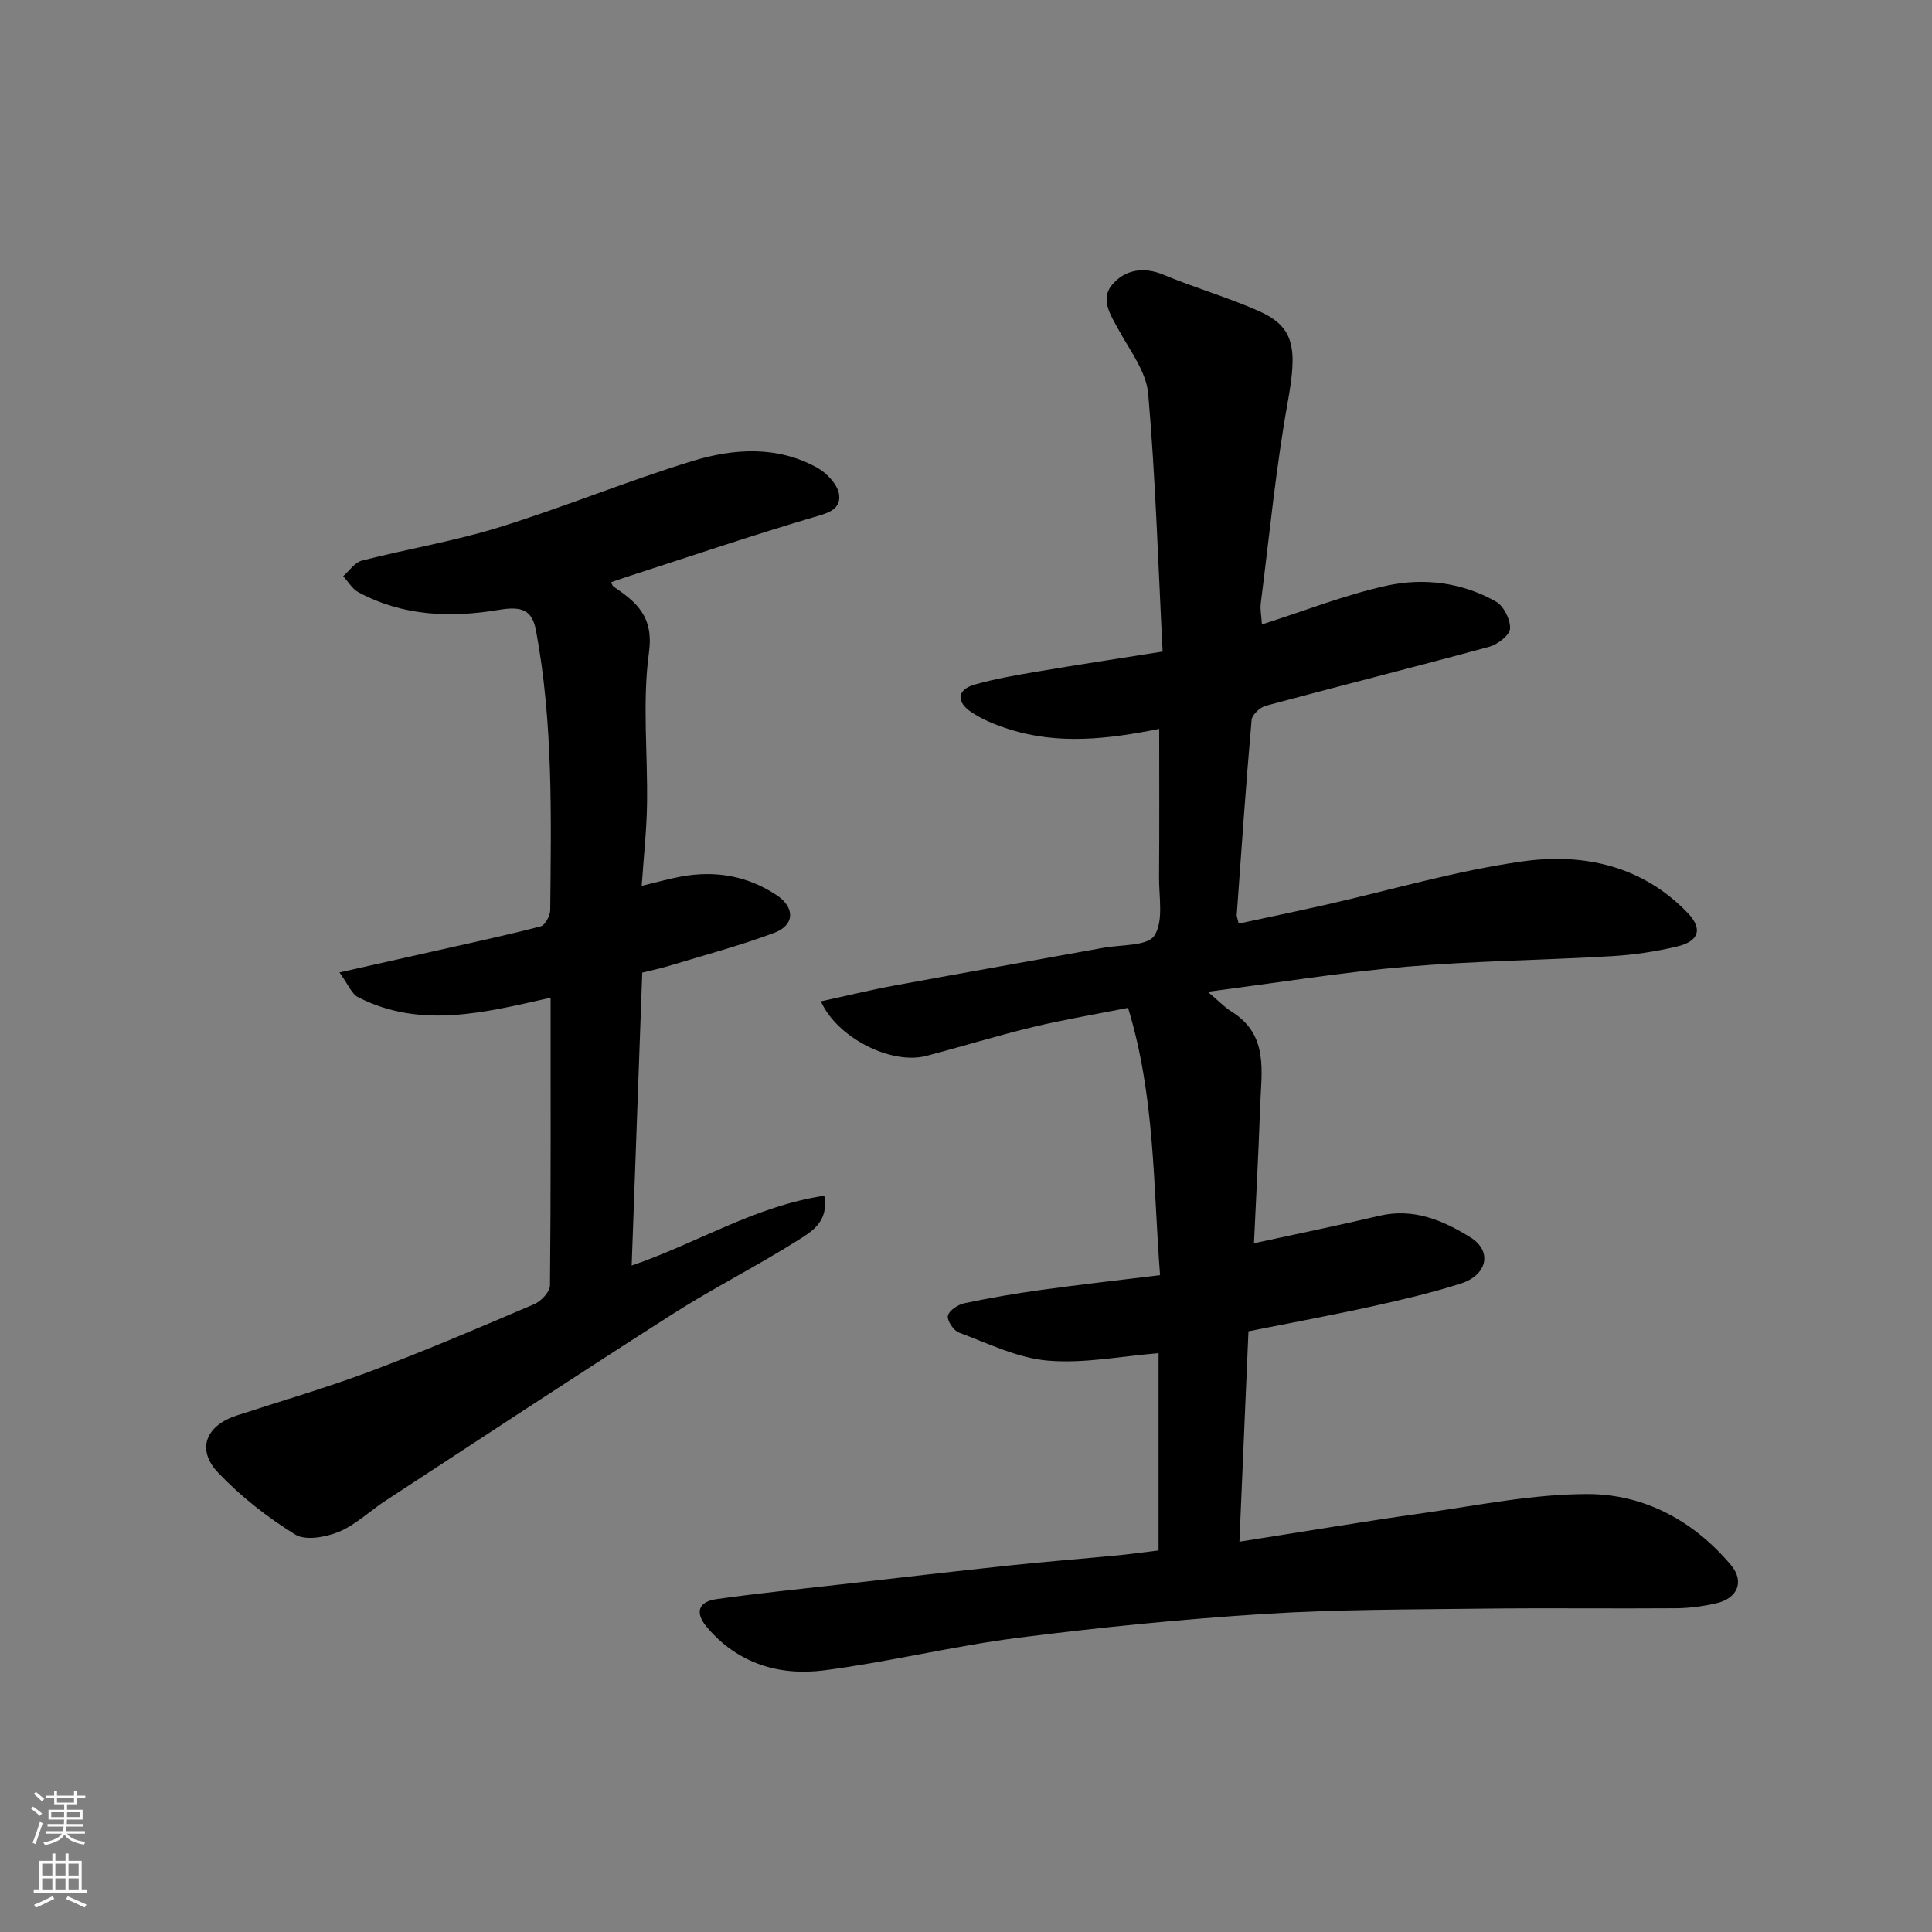
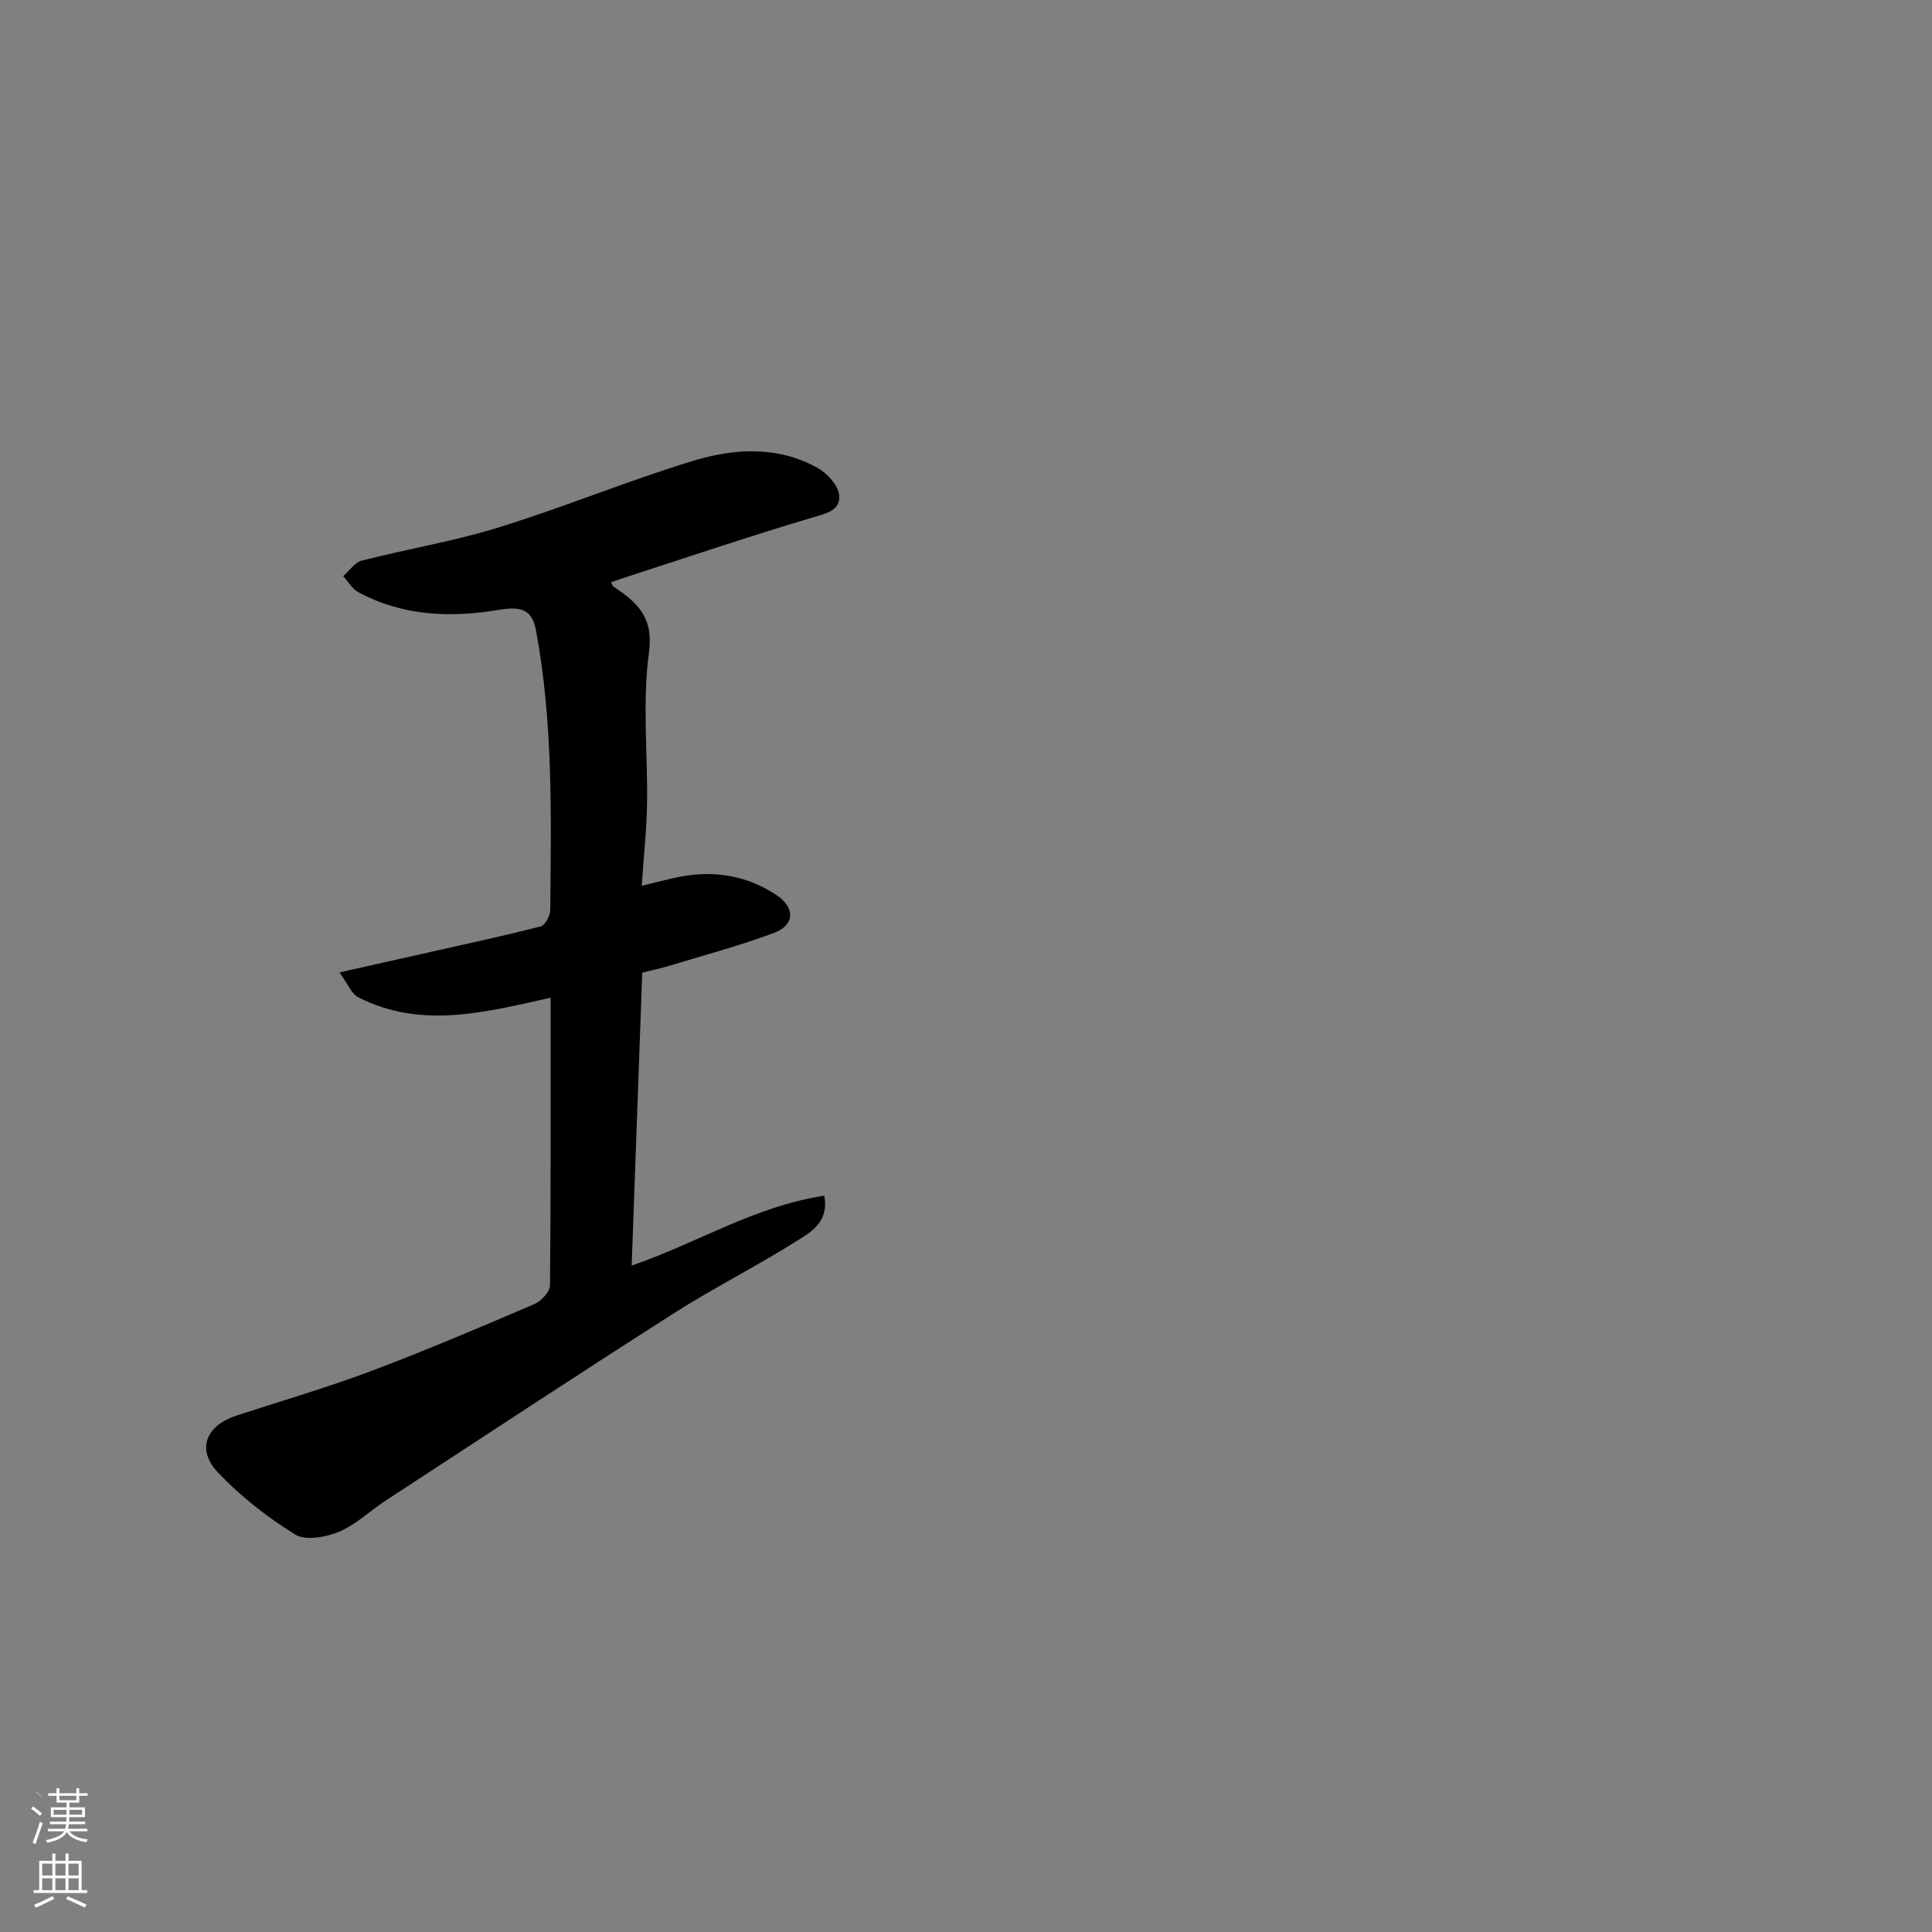
<svg xmlns="http://www.w3.org/2000/svg" enable-background="new 0 0 400 400" viewBox="0 0 400 400">
  <rect x="0" y="0" width="400" height="400" fill="#808080" stroke="none" />
-   <path d="m239.87 321c0-14.38 0-27.86 0-40.84-7.72.62-15.44 2.19-22.96 1.54-6.26-.54-12.33-3.56-18.37-5.8-1.12-.42-2.51-2.53-2.28-3.51.26-1.1 2.11-2.3 3.45-2.58 5.26-1.11 10.57-2.01 15.89-2.75 7.94-1.1 15.91-1.99 24.58-3.05-1.44-18.53-1-36.92-6.63-55.35-6.68 1.33-13.24 2.42-19.68 3.97-7.42 1.79-14.73 4.06-22.12 5.99-7.15 1.86-18.35-3.65-21.8-11.3 5.21-1.13 10.19-2.35 15.23-3.28 14.43-2.66 28.89-5.19 43.34-7.82 3.66-.66 9.08-.33 10.49-2.52 1.93-2.99.93-7.96.96-12.08.08-10.13.03-20.27.03-30.71-10.73 2.15-20.97 3.3-31.12.05-2.74-.88-5.54-1.98-7.89-3.6-2.96-2.03-2.95-4.57.85-5.64 4.21-1.19 8.55-1.94 12.87-2.67 8.33-1.41 16.69-2.68 26-4.15-.93-18.12-1.46-35.81-2.99-53.4-.4-4.54-3.76-8.9-6.09-13.16-1.67-3.06-3.89-6.36-1.42-9.33 2.61-3.14 6.46-3.89 10.71-2.12 6.44 2.69 13.2 4.64 19.58 7.45 7.53 3.31 8.13 7.69 6.14 18.75-2.49 13.83-3.83 27.87-5.61 41.83-.16 1.26.13 2.59.24 4.36 8.83-2.81 17.19-6.13 25.86-8.03 7.66-1.67 15.58-.67 22.59 3.3 1.61.91 3.02 3.73 2.92 5.59-.07 1.36-2.56 3.29-4.3 3.76-15.38 4.19-30.85 8.07-46.24 12.21-1.21.32-2.87 1.86-2.97 2.95-1.18 13.45-2.11 26.91-3.08 40.38-.02.31.14.63.42 1.78 5.9-1.27 11.84-2.51 17.77-3.84 13.66-3.08 27.18-7.1 41-9.04 12.57-1.77 24.82.89 34.19 10.69 3.15 3.29 2.34 5.84-2.16 6.92-4.42 1.06-8.99 1.74-13.53 2.01-14.19.84-28.44.98-42.59 2.19-13.33 1.14-26.58 3.31-41.1 5.18 2.18 1.84 3.44 3.18 4.95 4.12 7.74 4.83 6.15 12.45 5.9 19.61-.33 9.54-.85 19.08-1.28 28.34 9.16-1.99 17.58-3.71 25.94-5.68 7.11-1.68 13.27.96 18.91 4.48 4.56 2.85 3.45 7.8-2.01 9.54-6.03 1.92-12.23 3.37-18.41 4.74-8.11 1.79-16.29 3.3-25.57 5.15-.61 14.1-1.23 28.53-1.87 43.56 13.24-2.07 25.59-4.16 37.98-5.91 11.35-1.6 22.75-3.96 34.13-3.95 11.7.01 21.95 5.54 29.64 14.68 2.9 3.45 1.37 6.95-3.09 7.95-2.69.61-5.49.99-8.25 1.01-13.33.1-26.67-.08-40 .08-15.1.19-30.23.14-45.29 1.1-17.04 1.08-34.06 2.78-51 4.94-13.42 1.72-26.63 4.99-40.04 6.73-9.33 1.21-17.97-1.37-24.38-8.99-2.45-2.92-1.8-5.2 2.06-5.75 8.59-1.22 17.23-2.07 25.85-3.06 11.57-1.32 23.13-2.67 34.7-3.9 7.52-.8 15.06-1.39 22.59-2.11 2.72-.28 5.44-.66 8.36-1.01z" fill="#010000" />
  <path d="m114 206.56c-13.7 3.09-26.93 6.52-39.86-.1-1.35-.69-2.05-2.65-3.86-5.13 7.09-1.59 13.21-2.96 19.33-4.34 7.46-1.69 14.95-3.28 22.35-5.2.91-.24 1.95-2.21 1.96-3.38.19-19.34.62-38.7-2.94-57.85-.79-4.23-2.88-5.11-7.67-4.3-10.03 1.68-19.93 1.31-29.13-3.66-1.27-.69-2.09-2.19-3.13-3.31 1.28-1.11 2.39-2.84 3.85-3.22 9.44-2.42 19.12-4.01 28.4-6.89 13.49-4.18 26.59-9.61 40.1-13.74 8.55-2.61 17.57-3.2 25.86 1.43 2 1.12 4.27 3.59 4.48 5.64.33 3.21-2.75 3.82-5.66 4.68-12.47 3.7-24.81 7.87-37.19 11.88-1.46.47-2.9.97-4.37 1.47.18.34.26.73.49.89 4.82 3.27 8.36 6.23 7.35 13.67-1.4 10.3-.23 20.94-.4 31.44-.09 5.38-.68 10.76-1.1 16.86 3.24-.77 5.7-1.47 8.21-1.93 7.05-1.29 13.71-.13 19.7 3.85 3.87 2.57 3.8 6.21-.47 7.81-7.12 2.67-14.52 4.63-21.81 6.85-1.7.52-3.44.87-5.52 1.39-.72 20.04-1.44 40.04-2.19 60.65 13.6-4.66 25.57-12.32 39.88-14.46 1 5.46-2.76 7.51-5.62 9.32-8.41 5.3-17.34 9.79-25.72 15.14-19.92 12.71-39.66 25.72-59.44 38.64-3.27 2.13-6.19 5.01-9.71 6.48-2.72 1.13-6.93 1.89-9.07.56-5.76-3.57-11.28-7.89-15.94-12.8-4.58-4.82-2.53-9.76 3.86-11.84 9.25-3.02 18.61-5.74 27.71-9.16 11.42-4.29 22.66-9.09 33.88-13.89 1.43-.61 3.24-2.54 3.26-3.88.19-19.47.13-38.95.13-59.57z" fill="#010000" />
  <g fill="#fafbfa">
-     <path d="m6.44 374.46.42-.45c.65.47 1.27.95 1.85 1.44l-.45.49c-.65-.56-1.25-1.06-1.82-1.48m.93 7.33-.63-.26c.55-1.36 1.05-2.8 1.52-4.33.19.1.38.19.59.27-.46 1.29-.95 2.73-1.48 4.32m-.38-10.38.44-.42c.43.34 1.01.82 1.74 1.44l-.49.49c-.53-.51-1.09-1.01-1.69-1.51m2.5.35h1.72v-1.04h.59v1.04h3.52v-1.04h.59v1.04h1.75v.53h-1.75v1.42h-2.03v.97h3.22v2.03h-3.24c0 .35-.01.66-.03.93h3.32v.53h-3.37c-.03.27-.08.58-.15.94h3.96v.53h-3.71c.67.92 1.93 1.48 3.79 1.68-.13.24-.23.44-.29.59-2.13-.38-3.48-1.08-4.04-2.12-.43.97-1.77 1.72-4.03 2.23-.09-.19-.2-.37-.33-.55 2.1-.42 3.37-1.03 3.81-1.83h-3.36v-.53h3.58c.08-.29.13-.61.16-.94h-3.33v-.53h3.39c.02-.27.04-.58.04-.93h-3.23v-2.03h3.25v-.97h-2.07v-1.42h-1.73zm1.12 3.44v1h2.65c.01-.3.02-.44.01-.4v-.25-.35zm1.19-2h3.52v-.91h-3.52zm4.71 2h-2.63v.59c0 .15-.01.28-.01.4h2.64z" />
+     <path d="m6.44 374.46.42-.45c.65.47 1.27.95 1.85 1.44l-.45.49c-.65-.56-1.25-1.06-1.82-1.48m.93 7.33-.63-.26c.55-1.36 1.05-2.8 1.52-4.33.19.1.38.19.59.27-.46 1.29-.95 2.73-1.48 4.32m-.38-10.38.44-.42c.43.34 1.01.82 1.74 1.44c-.53-.51-1.09-1.01-1.69-1.51m2.5.35h1.72v-1.04h.59v1.04h3.52v-1.04h.59v1.04h1.75v.53h-1.75v1.42h-2.03v.97h3.22v2.03h-3.24c0 .35-.01.66-.03.93h3.32v.53h-3.37c-.03.27-.08.58-.15.94h3.96v.53h-3.71c.67.92 1.93 1.48 3.79 1.68-.13.24-.23.44-.29.59-2.13-.38-3.48-1.08-4.04-2.12-.43.97-1.77 1.72-4.03 2.23-.09-.19-.2-.37-.33-.55 2.1-.42 3.37-1.03 3.81-1.83h-3.36v-.53h3.58c.08-.29.13-.61.16-.94h-3.33v-.53h3.39c.02-.27.04-.58.04-.93h-3.23v-2.03h3.25v-.97h-2.07v-1.42h-1.73zm1.12 3.44v1h2.65c.01-.3.02-.44.01-.4v-.25-.35zm1.19-2h3.52v-.91h-3.52zm4.71 2h-2.63v.59c0 .15-.01.28-.01.4h2.64z" />
    <path d="m13.56 383.74h.63v1.52h2.72v6.07h1.13v.6h-11.06v-.6h1.13v-6.07h2.73v-1.52h.63v1.52h2.1v-1.52zm-2.69 8.83.38.56c-1.24.63-2.53 1.25-3.85 1.85-.1-.21-.21-.42-.34-.63 1.36-.55 2.63-1.15 3.81-1.78m-2.13-4.27h2.1v-2.45h-2.1zm0 3.04h2.1v-2.46h-2.1zm2.72-3.04h2.1v-2.45h-2.1zm0 3.04h2.1v-2.46h-2.1zm6.07 3.6c-1.41-.71-2.7-1.3-3.86-1.78l.35-.56c1.45.62 2.75 1.19 3.88 1.72zm-1.25-9.09h-2.1v2.45h2.1zm-2.09 5.49h2.1v-2.46h-2.1z" />
  </g>
</svg>